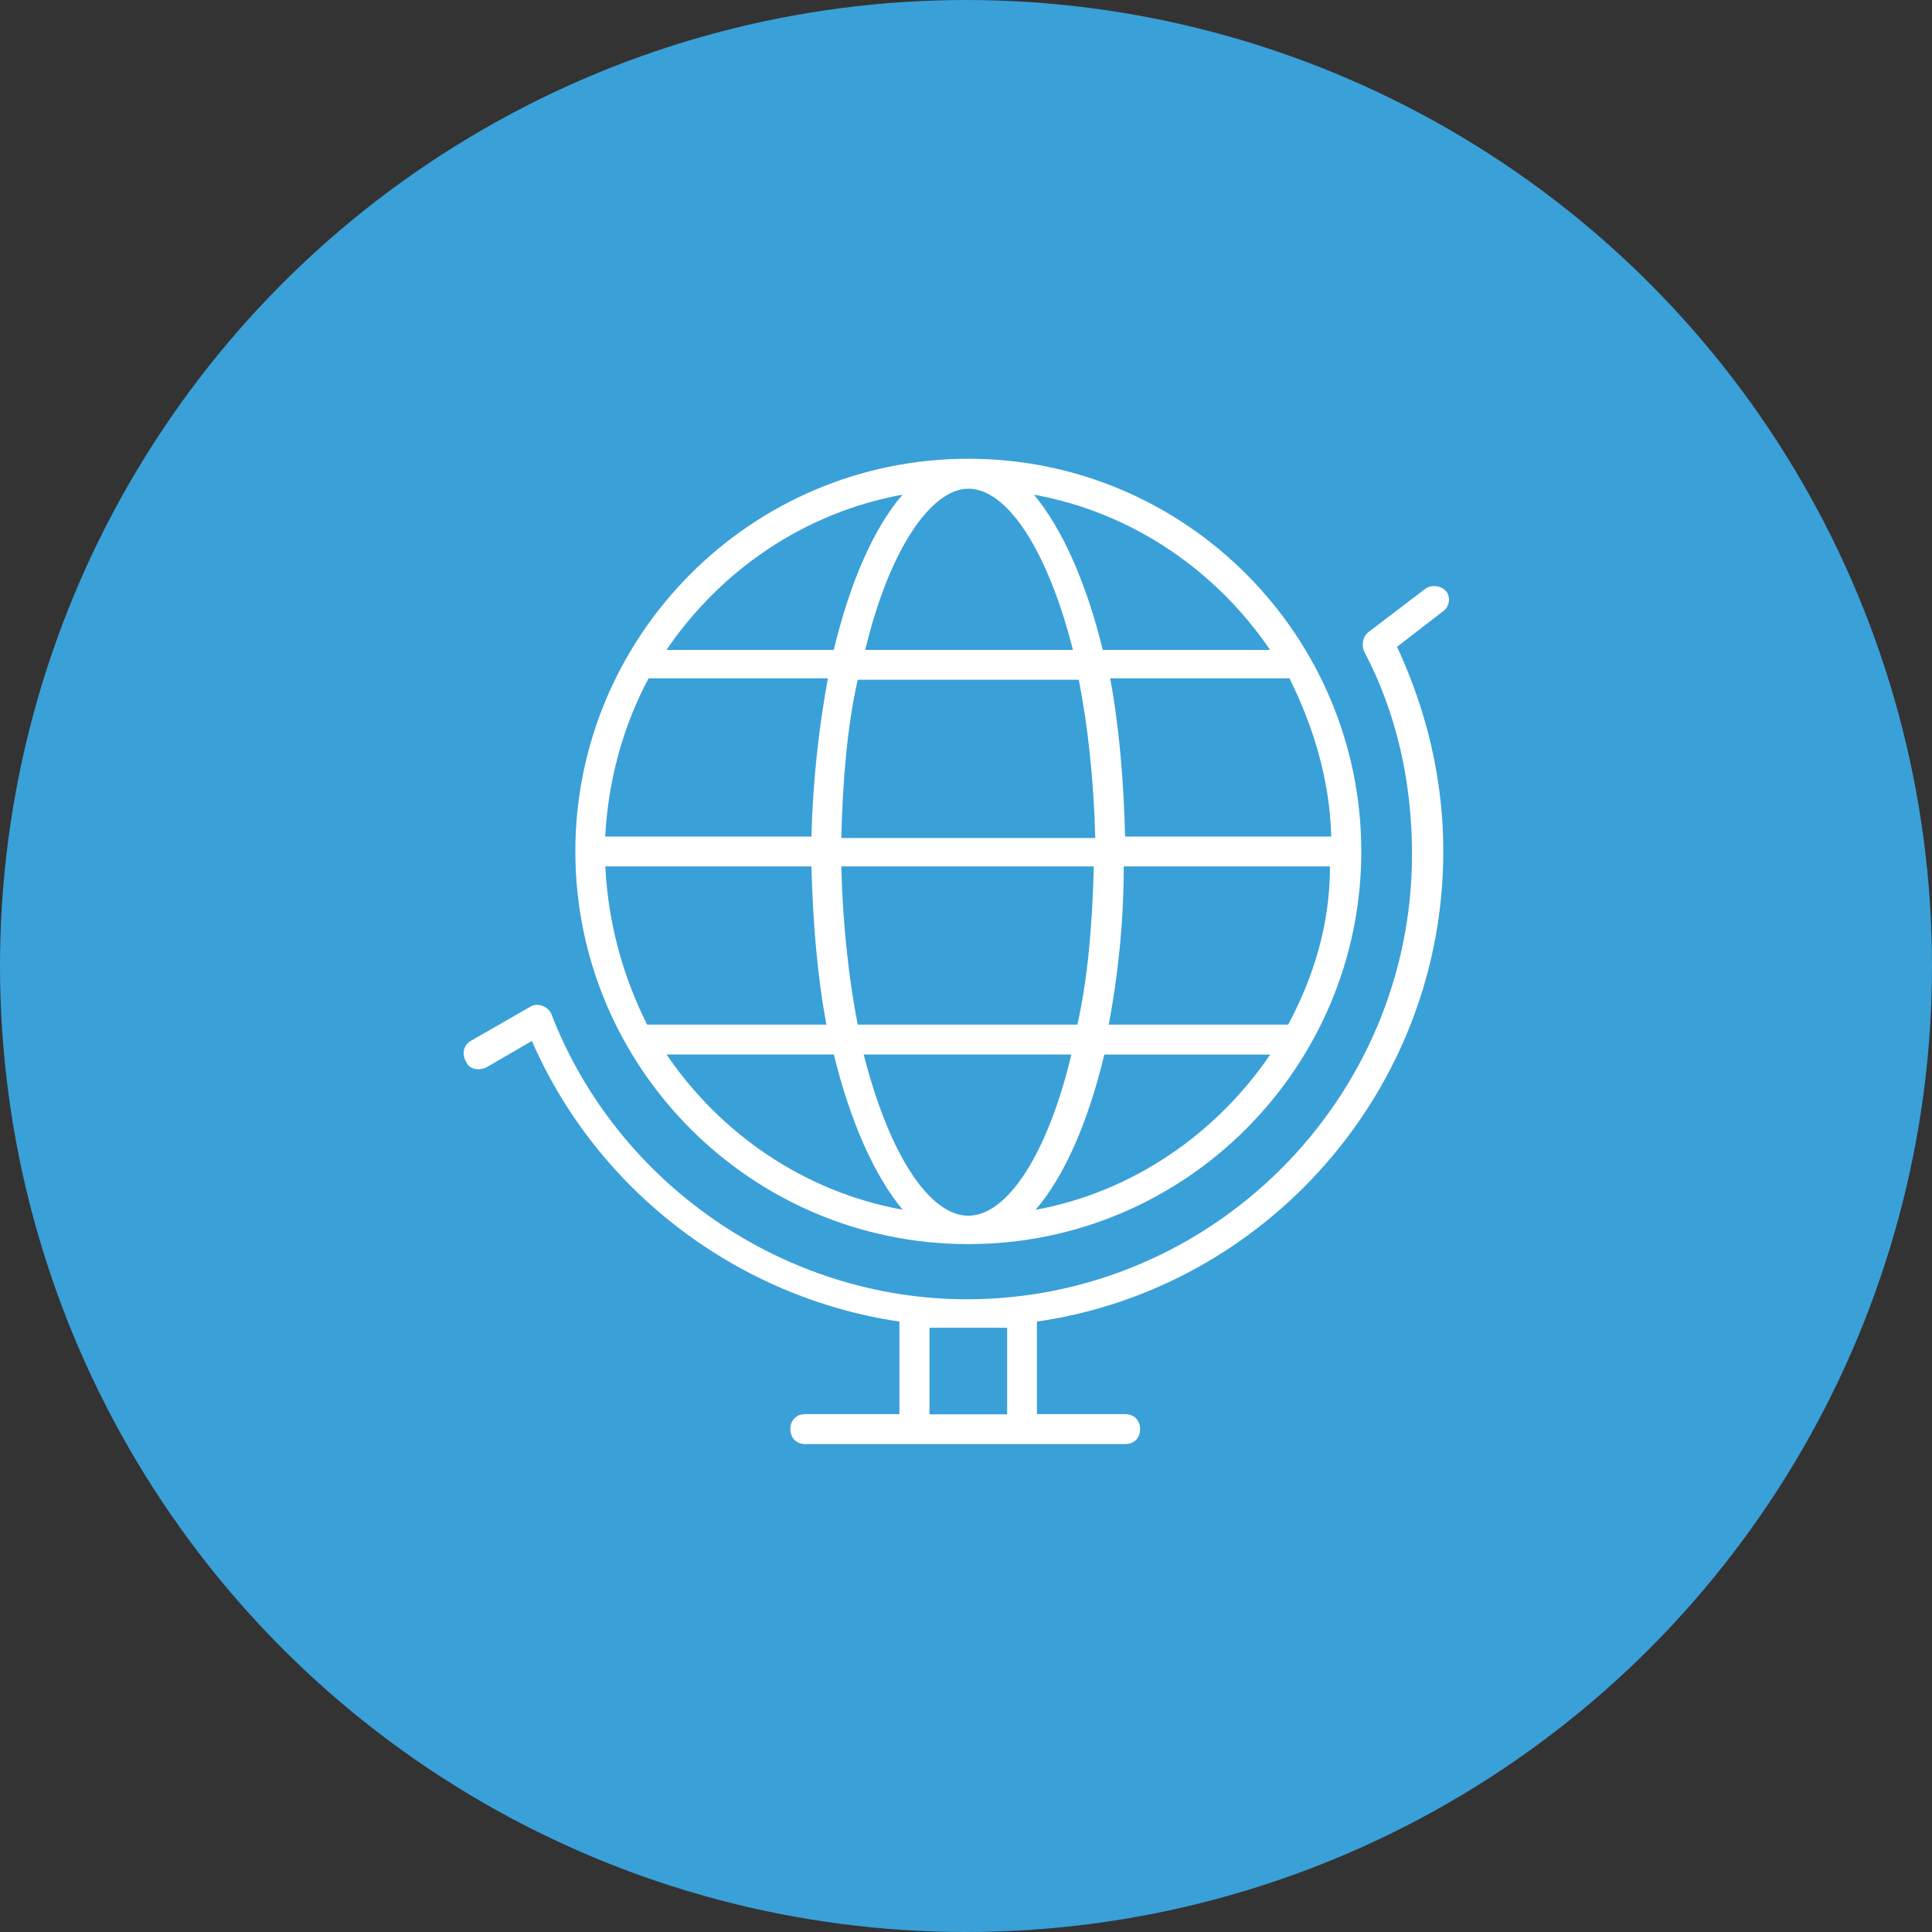
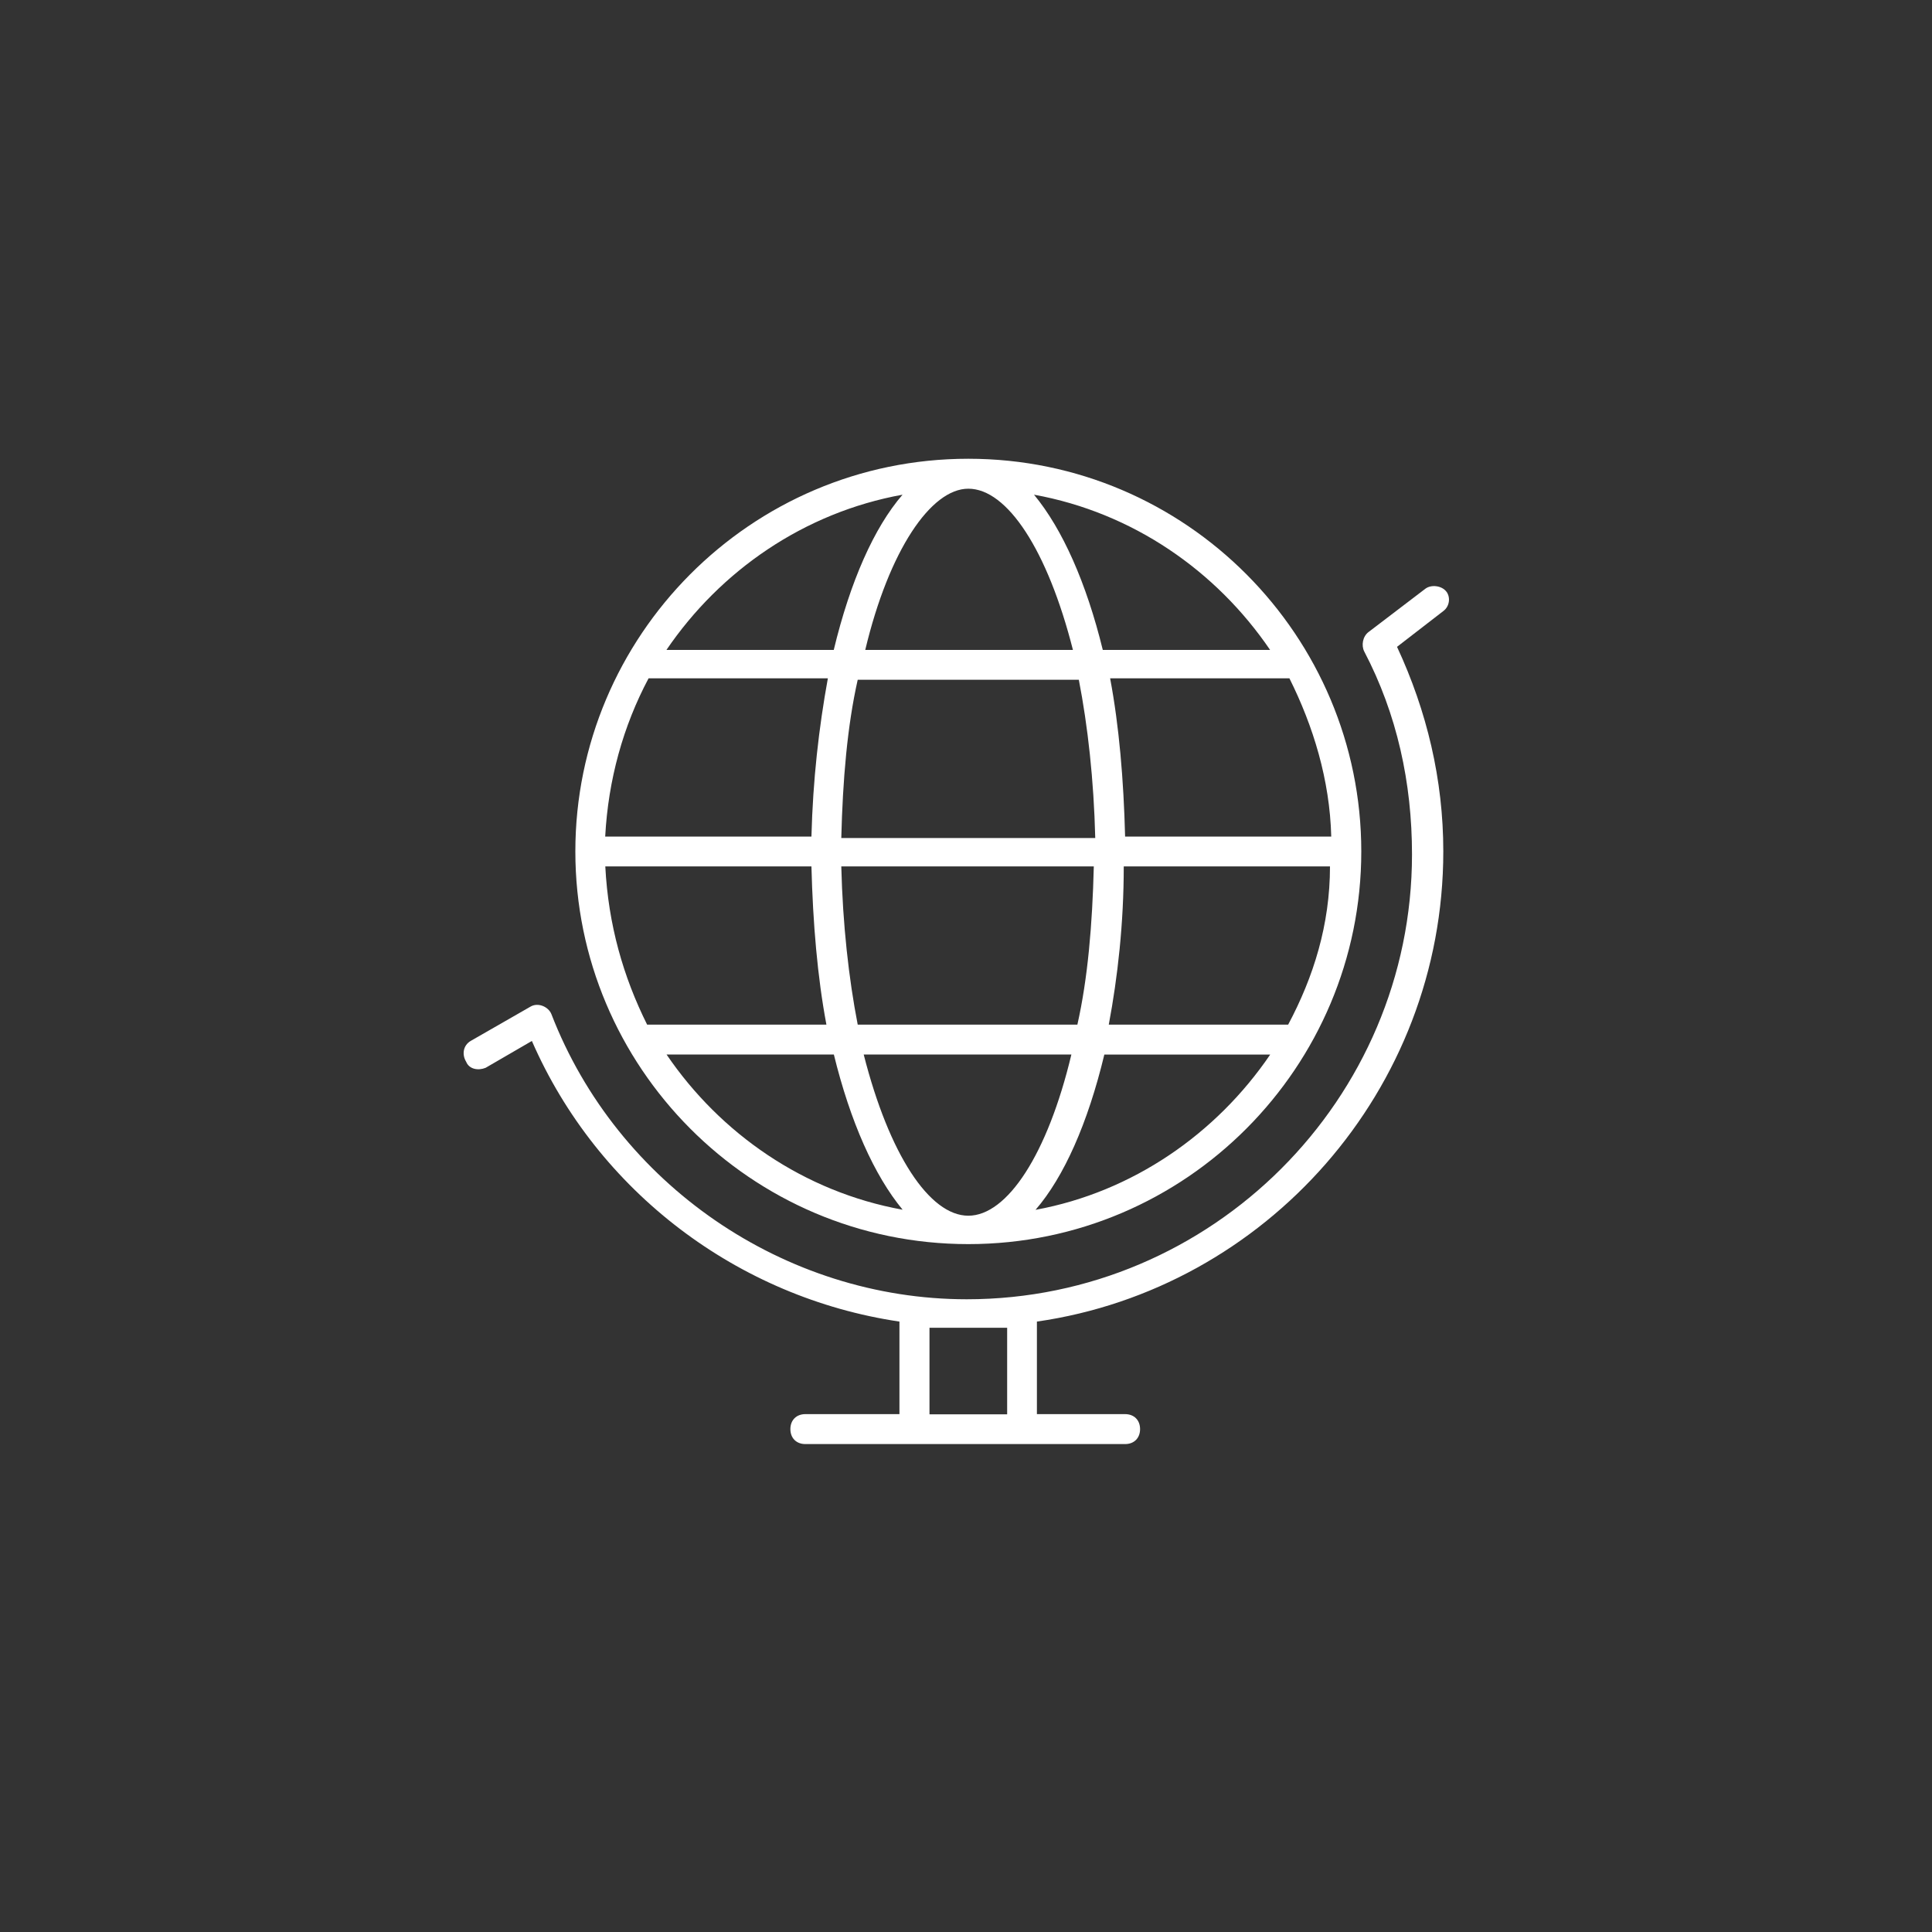
<svg xmlns="http://www.w3.org/2000/svg" viewBox="0 0 200 200">
  <rect x="0" y="0" width="200" height="200" fill="#333333" stroke="none" />
  <defs>
    <style>
      .cls-1 {
        fill: #fff;
      }

      .cls-2 {
        fill: #3aa0d8;
      }
    </style>
  </defs>
  <g id="_レイヤー_1" data-name="レイヤー_1">
-     <circle class="cls-2" cx="100" cy="100" r="100" />
-   </g>
+     </g>
  <g id="_レイヤー_4" data-name="レイヤー_4">
    <path class="cls-1" d="M100.24,128.79c22.58,0,40.68-18.39,40.68-40.65s-18.1-40.65-40.68-40.65-40.68,18.39-40.68,40.65,18.1,40.65,40.68,40.65M100.24,125.85c-4.02,0-8.2-6.34-10.83-16.69h21.5c-2.47,10.35-6.65,16.69-10.67,16.69M113.23,89.69c-.15,6.03-.62,11.59-1.7,16.38h-22.74c-.93-4.79-1.55-10.35-1.7-16.38h26.14ZM87.09,86.75c.15-6.03.62-11.59,1.7-16.38h22.89c.93,4.79,1.55,10.35,1.7,16.38h-26.3ZM107.2,125.24c2.94-3.4,5.41-8.96,7.12-16.07h17.17c-5.57,8.19-14.23,14.22-24.28,16.07M133.34,106.07h-18.56c.93-4.95,1.55-10.51,1.55-16.38h21.35c0,6.03-1.7,11.44-4.33,16.38M137.82,86.6h-21.35c-.15-5.87-.62-11.44-1.55-16.38h18.56c2.47,4.95,4.18,10.51,4.33,16.38M131.48,67.28h-17.32c-1.7-6.95-4.18-12.52-7.12-16.07,10.21,1.85,18.87,7.88,24.44,16.07M100.24,50.59c4.02,0,8.2,6.34,10.83,16.69h-21.5c2.47-10.35,6.81-16.69,10.67-16.69M93.43,51.21c-2.94,3.4-5.41,8.96-7.12,16.07h-17.32c5.57-8.19,14.23-14.22,24.44-16.07M67.14,70.22h18.56c-.93,5.1-1.55,10.51-1.7,16.38h-21.35c.31-5.87,1.86-11.44,4.49-16.38M62.65,89.69h21.35c.15,5.87.62,11.44,1.55,16.38h-18.56c-2.47-4.95-4.02-10.35-4.33-16.38M86.32,109.16c1.7,6.95,4.18,12.52,7.12,16.07-10.21-1.85-18.87-7.88-24.44-16.07h17.32Z" />
    <path class="cls-1" d="M149.73,61.25c-.46-.62-1.55-.77-2.17-.31l-5.88,4.48c-.62.46-.77,1.39-.46,2.01,3.4,6.49,4.95,13.6,4.95,21.02,0,25.35-20.73,46.05-46.09,46.05-18.87,0-36.19-11.9-43-29.52-.31-.77-1.39-1.24-2.17-.77l-6.19,3.55c-.77.46-.93,1.39-.46,2.16.31.77,1.24.93,2.01.62l4.79-2.78c6.81,15.61,21.35,26.58,38.05,29.05v9.58h-9.74c-.93,0-1.55.62-1.55,1.55s.62,1.55,1.55,1.55h33.1c.93,0,1.55-.62,1.55-1.55s-.62-1.55-1.55-1.55h-9.13v-9.58c23.67-3.4,42.07-23.95,42.07-48.68,0-7.42-1.7-14.53-4.79-21.17l4.8-3.71c.62-.46.77-1.39.31-2.01M104.26,146.41h-8.04v-8.96h8.04v8.96Z" />
  </g>
</svg>